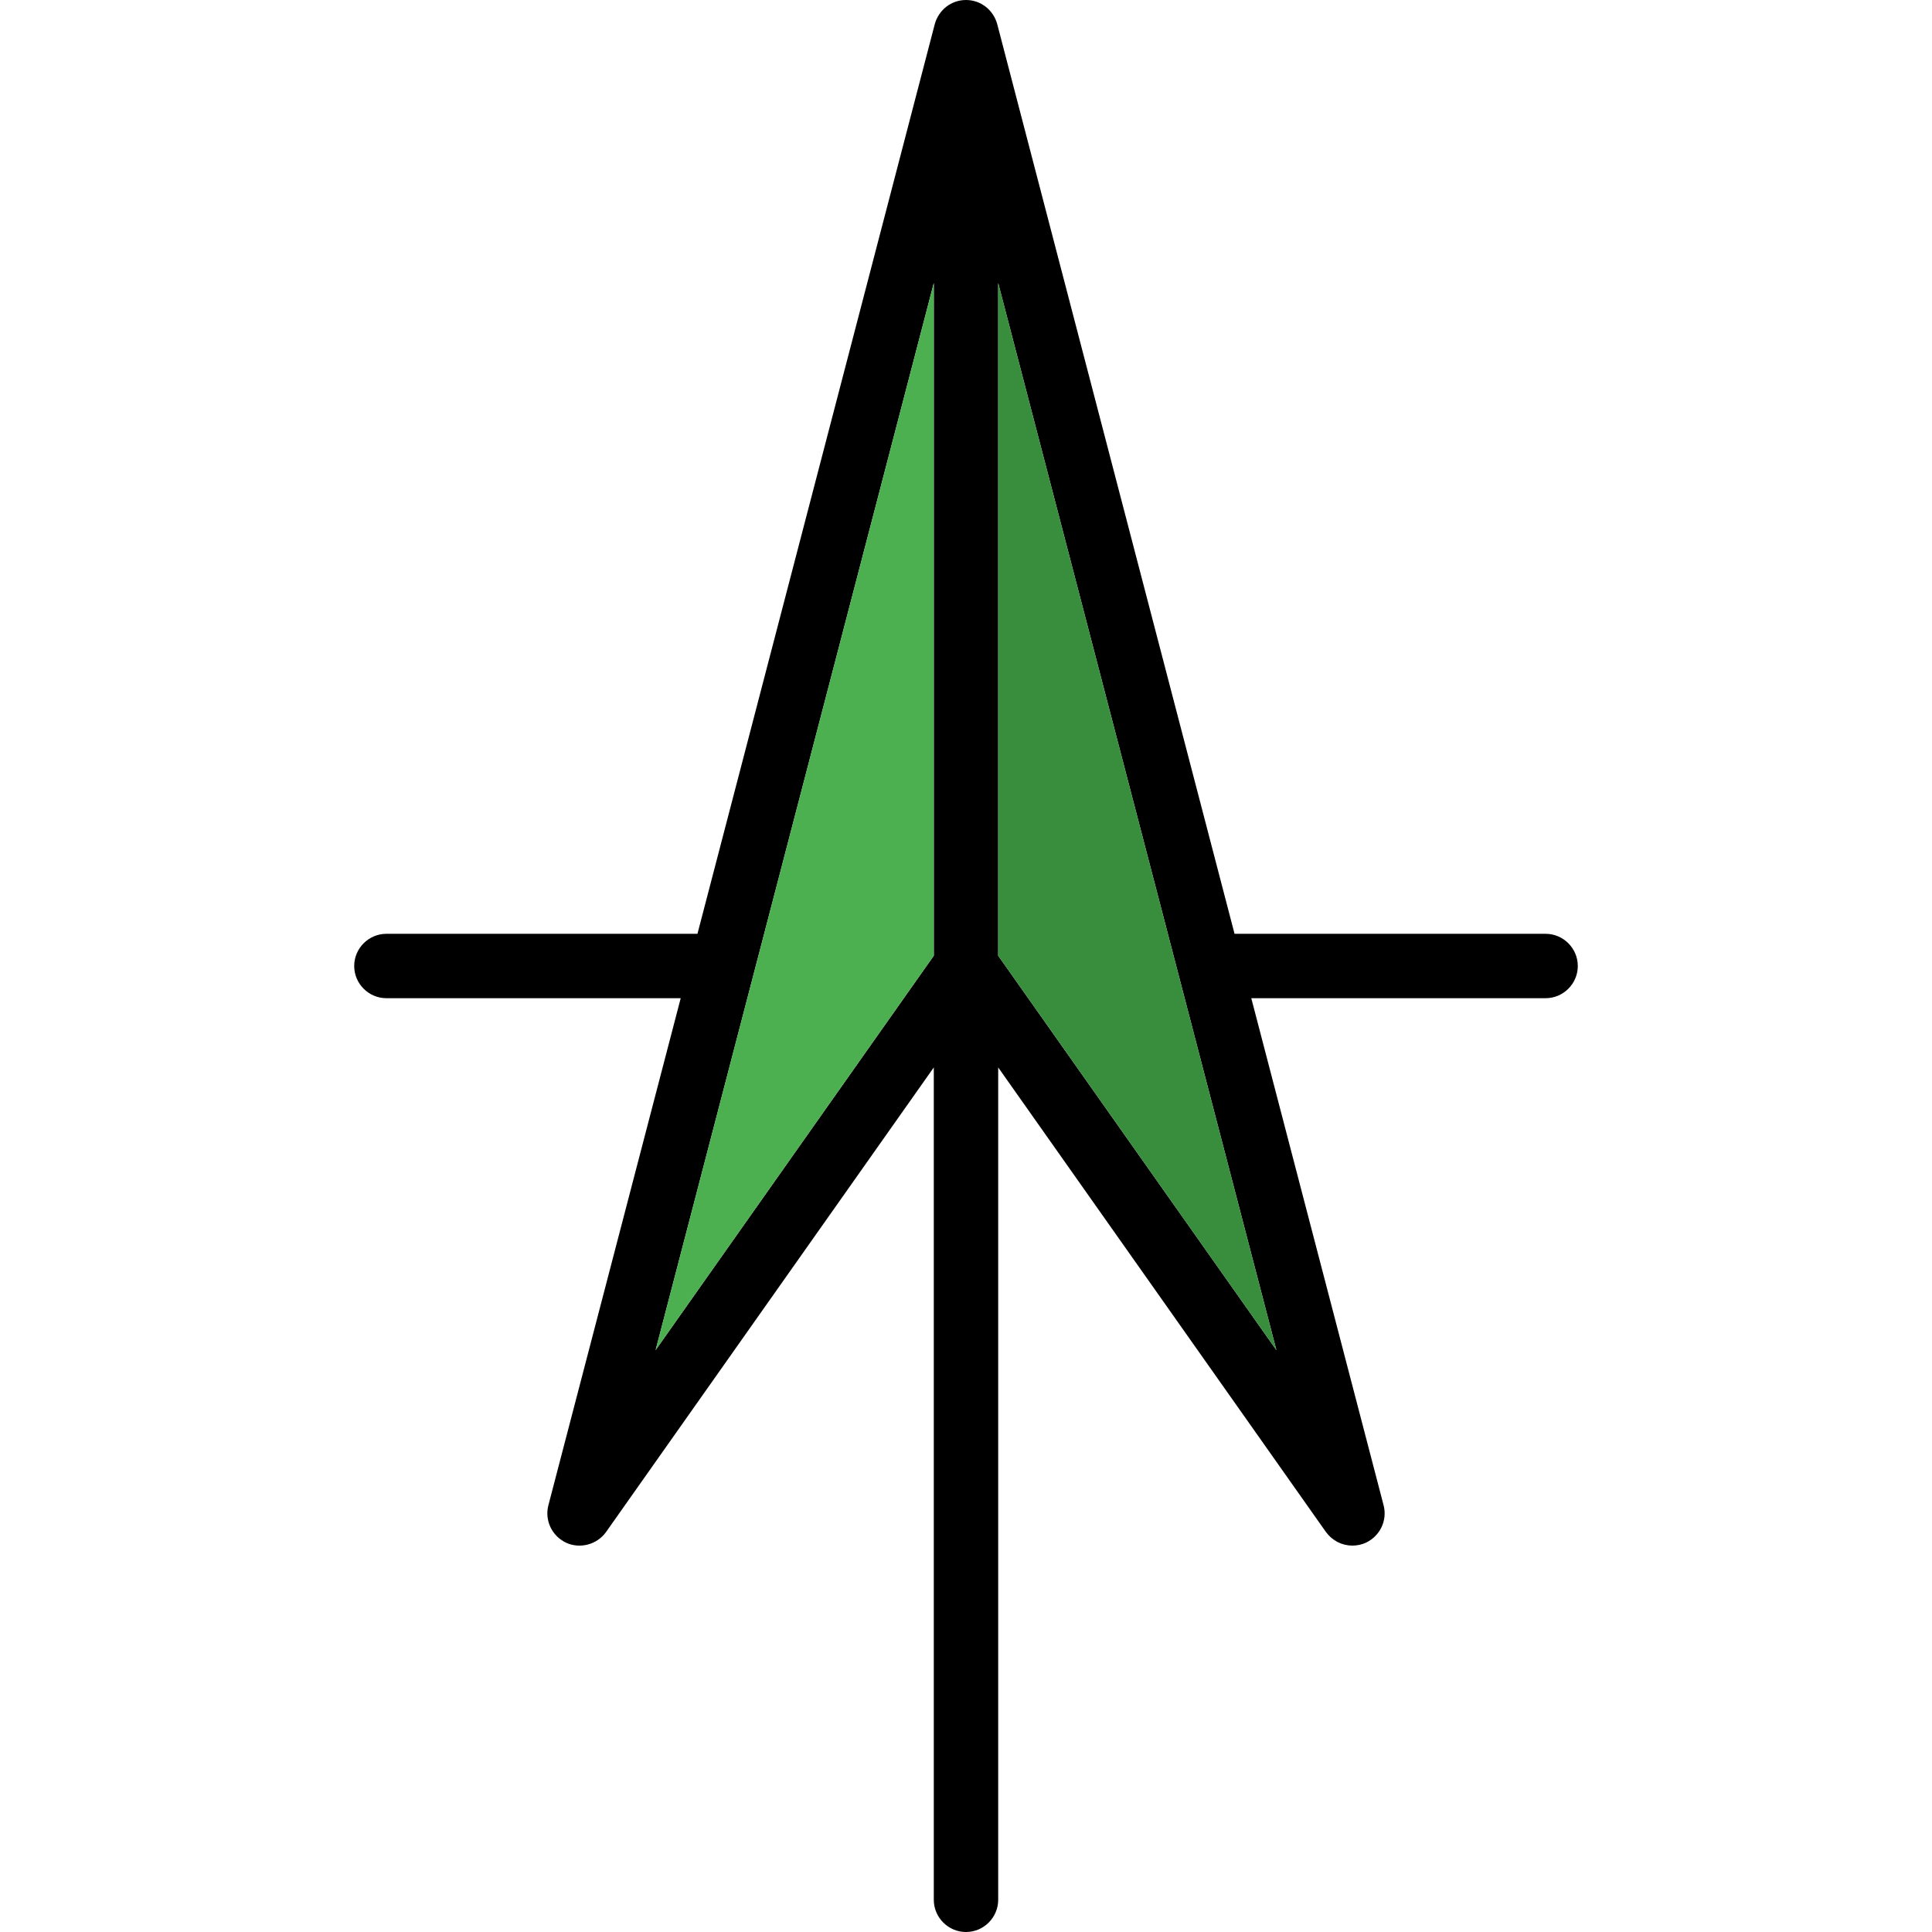
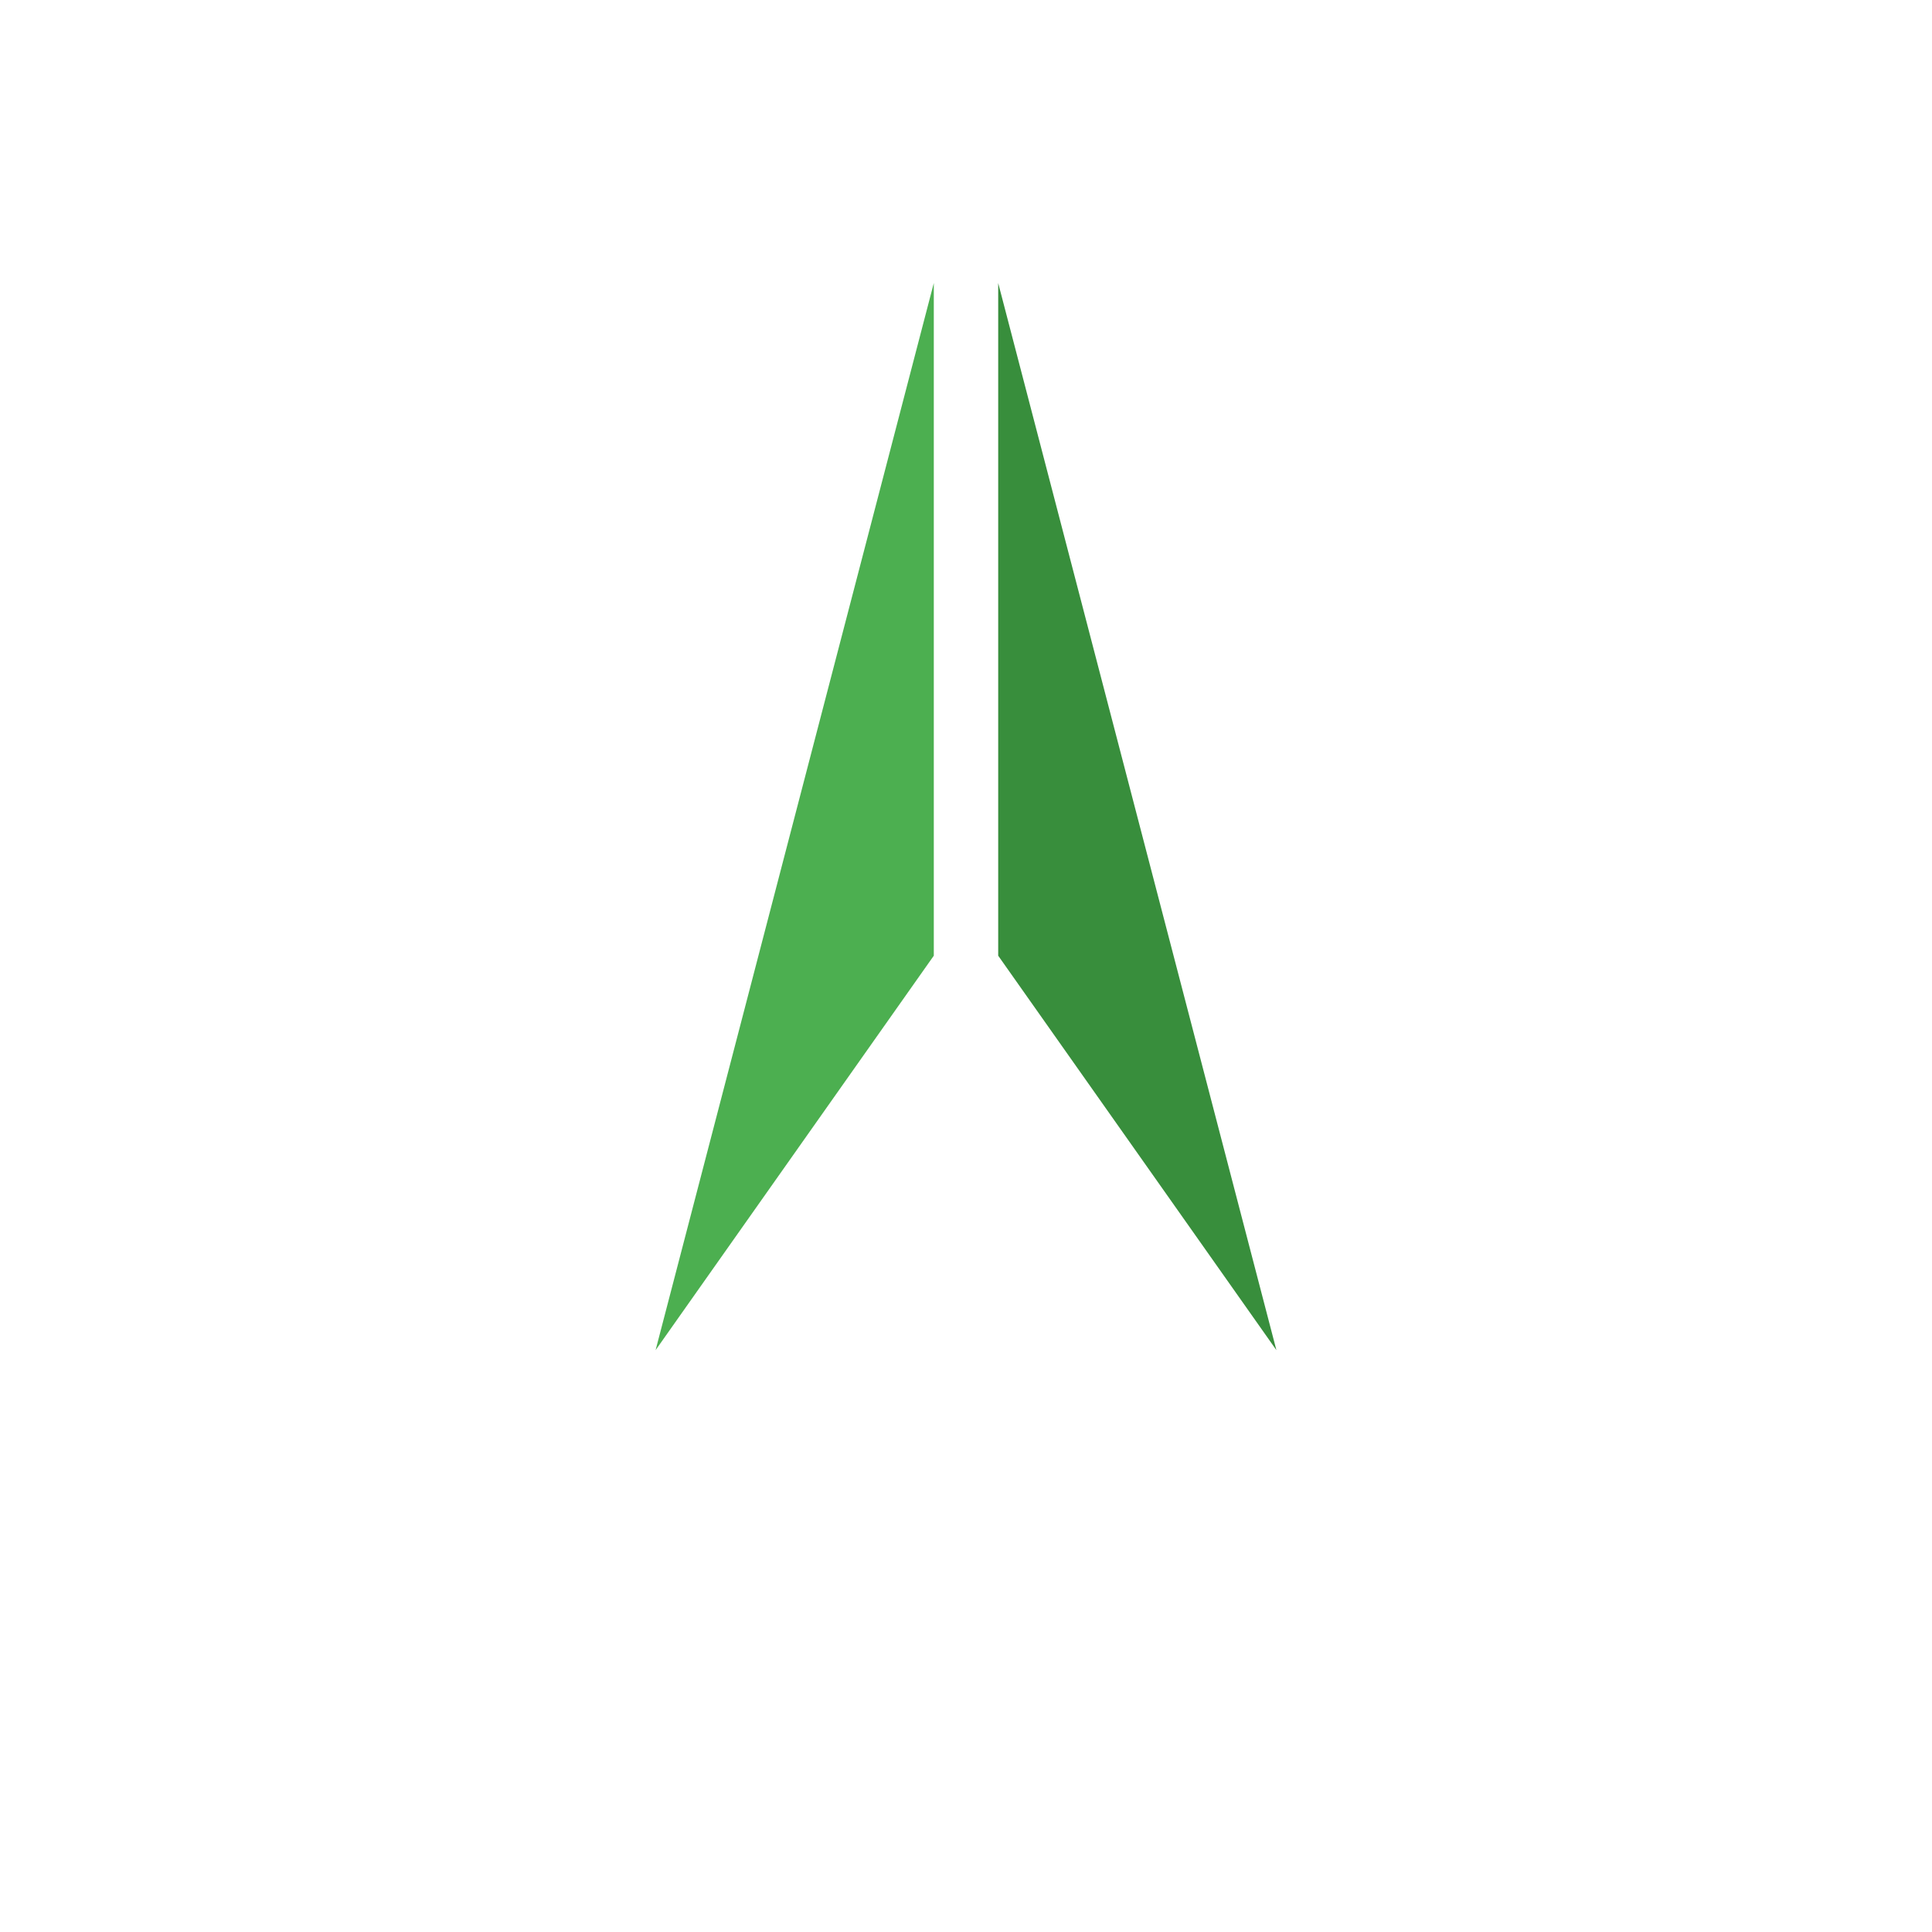
<svg xmlns="http://www.w3.org/2000/svg" height="800px" width="800px" version="1.1" id="Layer_1" viewBox="0 0 512 512" xml:space="preserve">
-   <path d="M409.6,247.467h-82.432L264.277,6.4C263.253,2.645,259.925,0,256,0c-3.925,0-7.253,2.645-8.277,6.4l-62.891,241.067H102.4  c-4.693,0-8.533,3.84-8.533,8.533c0,4.693,3.84,8.533,8.533,8.533h77.995l-35.072,134.4c-1.024,4.011,0.939,8.107,4.693,9.899  c3.669,1.707,8.192,0.512,10.581-2.816l86.869-123.136v220.587c0,4.693,3.84,8.533,8.533,8.533c4.693,0,8.533-3.84,8.533-8.533  V282.88l86.869,123.136c1.707,2.304,4.267,3.584,6.997,3.584c1.195,0,2.475-0.256,3.584-0.768c3.755-1.792,5.717-5.888,4.693-9.899  l-35.072-134.4H409.6c4.693,0,8.533-3.84,8.533-8.533C418.133,251.307,414.293,247.467,409.6,247.467z M247.467,253.269  l-73.728,104.533l73.728-282.795V253.269z M338.261,357.803l-73.728-104.533V75.008L338.261,357.803z" />
  <polygon style="fill:#4CAF50;" points="247.467,75.008 247.467,253.269 173.739,357.803 " />
  <polygon style="fill:#388E3C;" points="338.261,357.803 264.533,253.269 264.533,75.008 " />
</svg>